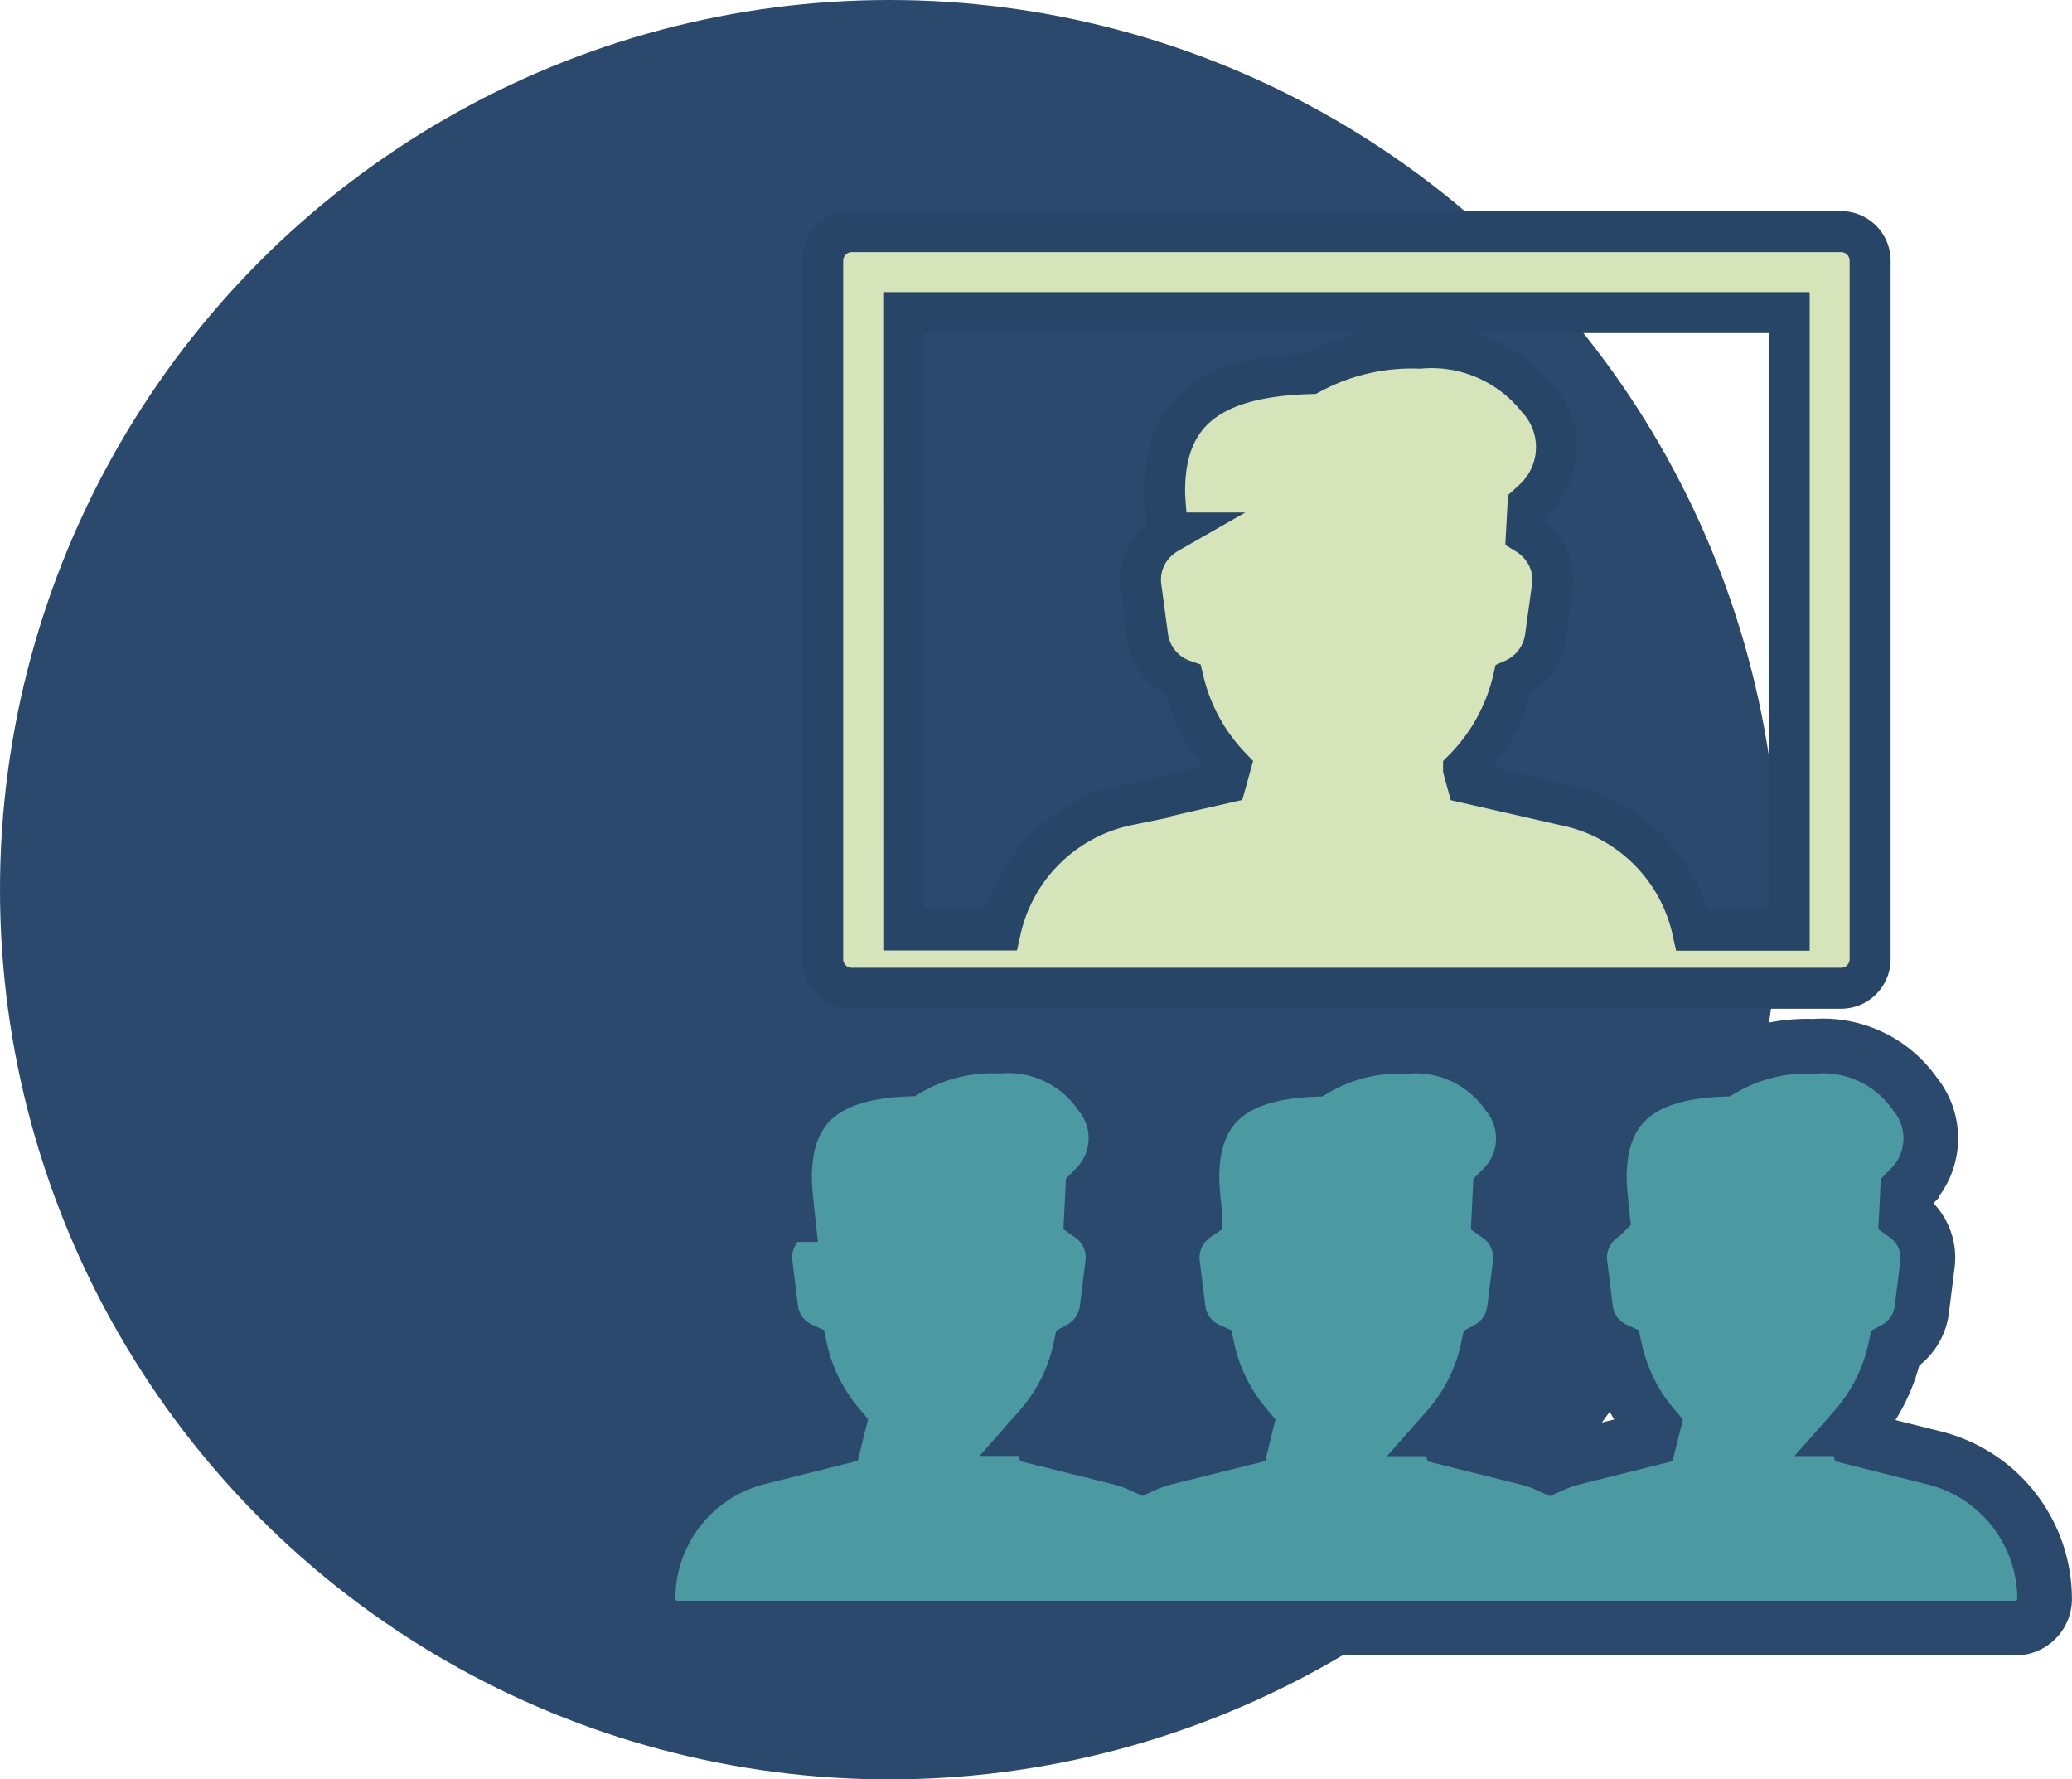
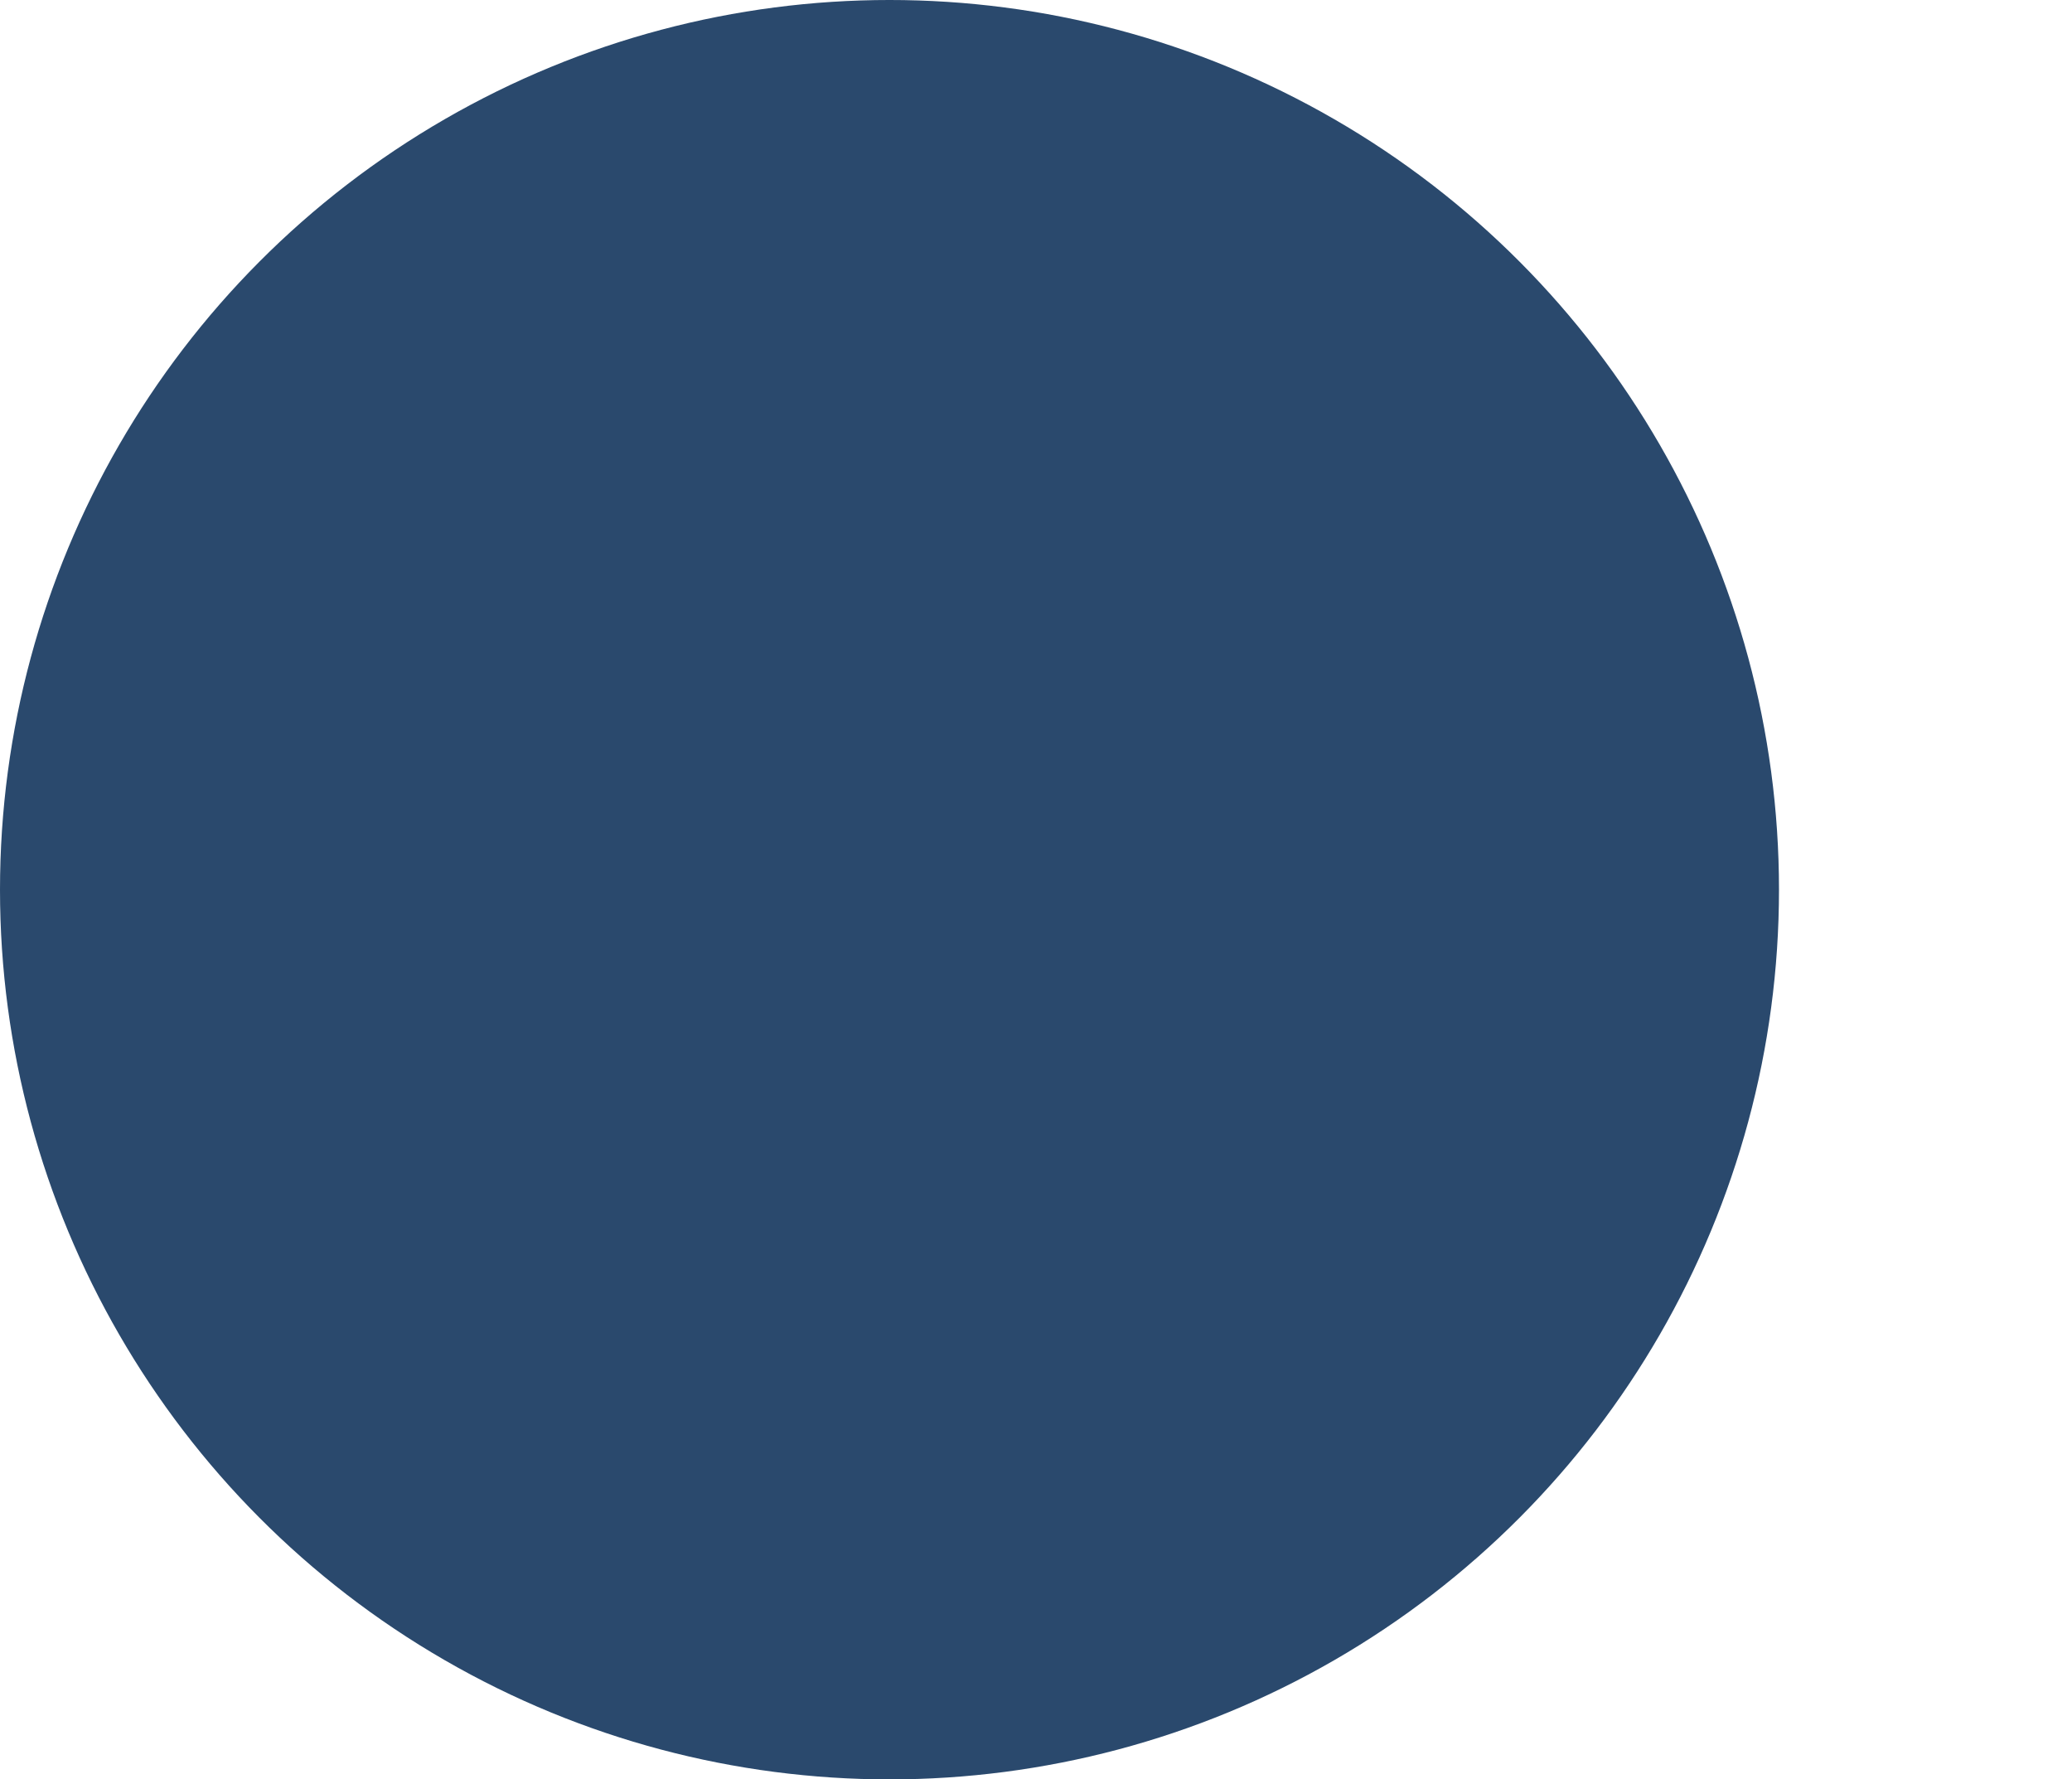
<svg xmlns="http://www.w3.org/2000/svg" width="75.841" height="65.116" viewBox="0 0 75.841 65.116">
  <g id="Groupe_653" data-name="Groupe 653" transform="translate(-604.195 -292)">
    <circle id="Ellipse_87" data-name="Ellipse 87" cx="32.558" cy="32.558" r="32.558" transform="translate(604.195 292)" fill="#2a496d" />
    <g id="Groupe_326" data-name="Groupe 326">
      <g id="Groupe_325" data-name="Groupe 325">
-         <path id="Tracé_757" data-name="Tracé 757" d="M675,345.354l-2.816-.705-.092-.364a6.456,6.456,0,0,0,1.474-2.929,1.9,1.9,0,0,0,.972-1.426l.208-1.668a1.887,1.887,0,0,0-.452-1.483,1.816,1.816,0,0,0-.321-.292l.045-.917.146-.149a2.566,2.566,0,0,0,.115-3.4,4.1,4.1,0,0,0-3.7-1.73,6.125,6.125,0,0,0-3.359.842c-3.056.112-4.484,1.38-4.484,3.974,0,.283.053.856.107,1.348a1.9,1.9,0,0,0-.814,1.8l.208,1.668a1.855,1.855,0,0,0,1.072,1.459A6.476,6.476,0,0,0,664.7,344.2l-.111.447-2.817.705a5.14,5.14,0,0,0-.843.3,4.962,4.962,0,0,0-.843-.3l-2.815-.7-.092-.364a6.456,6.456,0,0,0,1.474-2.929,1.9,1.9,0,0,0,.972-1.427l.208-1.667a1.89,1.89,0,0,0-.452-1.483,1.786,1.786,0,0,0-.322-.292l.045-.917.147-.149a2.568,2.568,0,0,0,.115-3.4,4.1,4.1,0,0,0-3.7-1.732,6.125,6.125,0,0,0-3.359.842c-3.056.112-4.484,1.38-4.484,3.974,0,.284.053.856.107,1.348a1.9,1.9,0,0,0-.814,1.8l.208,1.668a1.857,1.857,0,0,0,1.072,1.459,6.5,6.5,0,0,0,1.392,2.814l-.11.447-2.818.7a5.14,5.14,0,0,0-.843.3,4.962,4.962,0,0,0-.843-.3l-2.816-.7-.092-.365a6.457,6.457,0,0,0,1.474-2.928,1.9,1.9,0,0,0,.972-1.427l.208-1.668a1.891,1.891,0,0,0-.452-1.483,1.82,1.82,0,0,0-.322-.291l.045-.918.147-.149a2.567,2.567,0,0,0,.115-3.4,4.1,4.1,0,0,0-3.7-1.732,6.131,6.131,0,0,0-3.358.841c-3.057.113-4.484,1.38-4.484,3.974,0,.284.053.857.106,1.349a1.9,1.9,0,0,0-.813,1.8l.208,1.667a1.857,1.857,0,0,0,1.072,1.46,6.486,6.486,0,0,0,1.392,2.813l-.111.447-2.816.705a5.327,5.327,0,0,0-4.034,5.179,1.07,1.07,0,0,0,.311.75,1.053,1.053,0,0,0,.75.311h48.993a1.065,1.065,0,0,0,1.064-1.066h0A5.327,5.327,0,0,0,675,345.354Z" fill="#4c9aa1" stroke="#2a496d" stroke-miterlimit="10" stroke-width="2" />
-         <path id="Tracé_758" data-name="Tracé 758" d="M635.373,328.165h36.209a1.065,1.065,0,0,0,1.065-1.065V301.541a1.066,1.066,0,0,0-1.065-1.065H635.373a1.066,1.066,0,0,0-1.065,1.065V327.1A1.065,1.065,0,0,0,635.373,328.165Zm1.9-24.725h32.411v22.6h-3.537a6,6,0,0,0-4.669-4.575l-3.577-.814-.135-.493a6.871,6.871,0,0,0,1.817-3.289,2,2,0,0,0,1.176-1.54l.256-1.853a1.926,1.926,0,0,0-.456-1.525,2.086,2.086,0,0,0-.492-.417l.057-1.067.211-.192a2.613,2.613,0,0,0,.124-3.7,4.957,4.957,0,0,0-4.3-1.834,7.807,7.807,0,0,0-4,.93c-3.689.1-5.336,1.436-5.336,4.3,0,.349.065.987.131,1.532a2.1,2.1,0,0,0-.533.434,1.941,1.941,0,0,0-.464,1.536l.25,1.852a1.97,1.97,0,0,0,1.3,1.565,6.869,6.869,0,0,0,1.719,3.168l-.162.584-3.576.814a6.009,6.009,0,0,0-4.67,4.576h-3.542Z" fill="#d6e5b9" stroke="#274567" stroke-miterlimit="10" stroke-width="1.5" />
-       </g>
+         </g>
    </g>
  </g>
</svg>